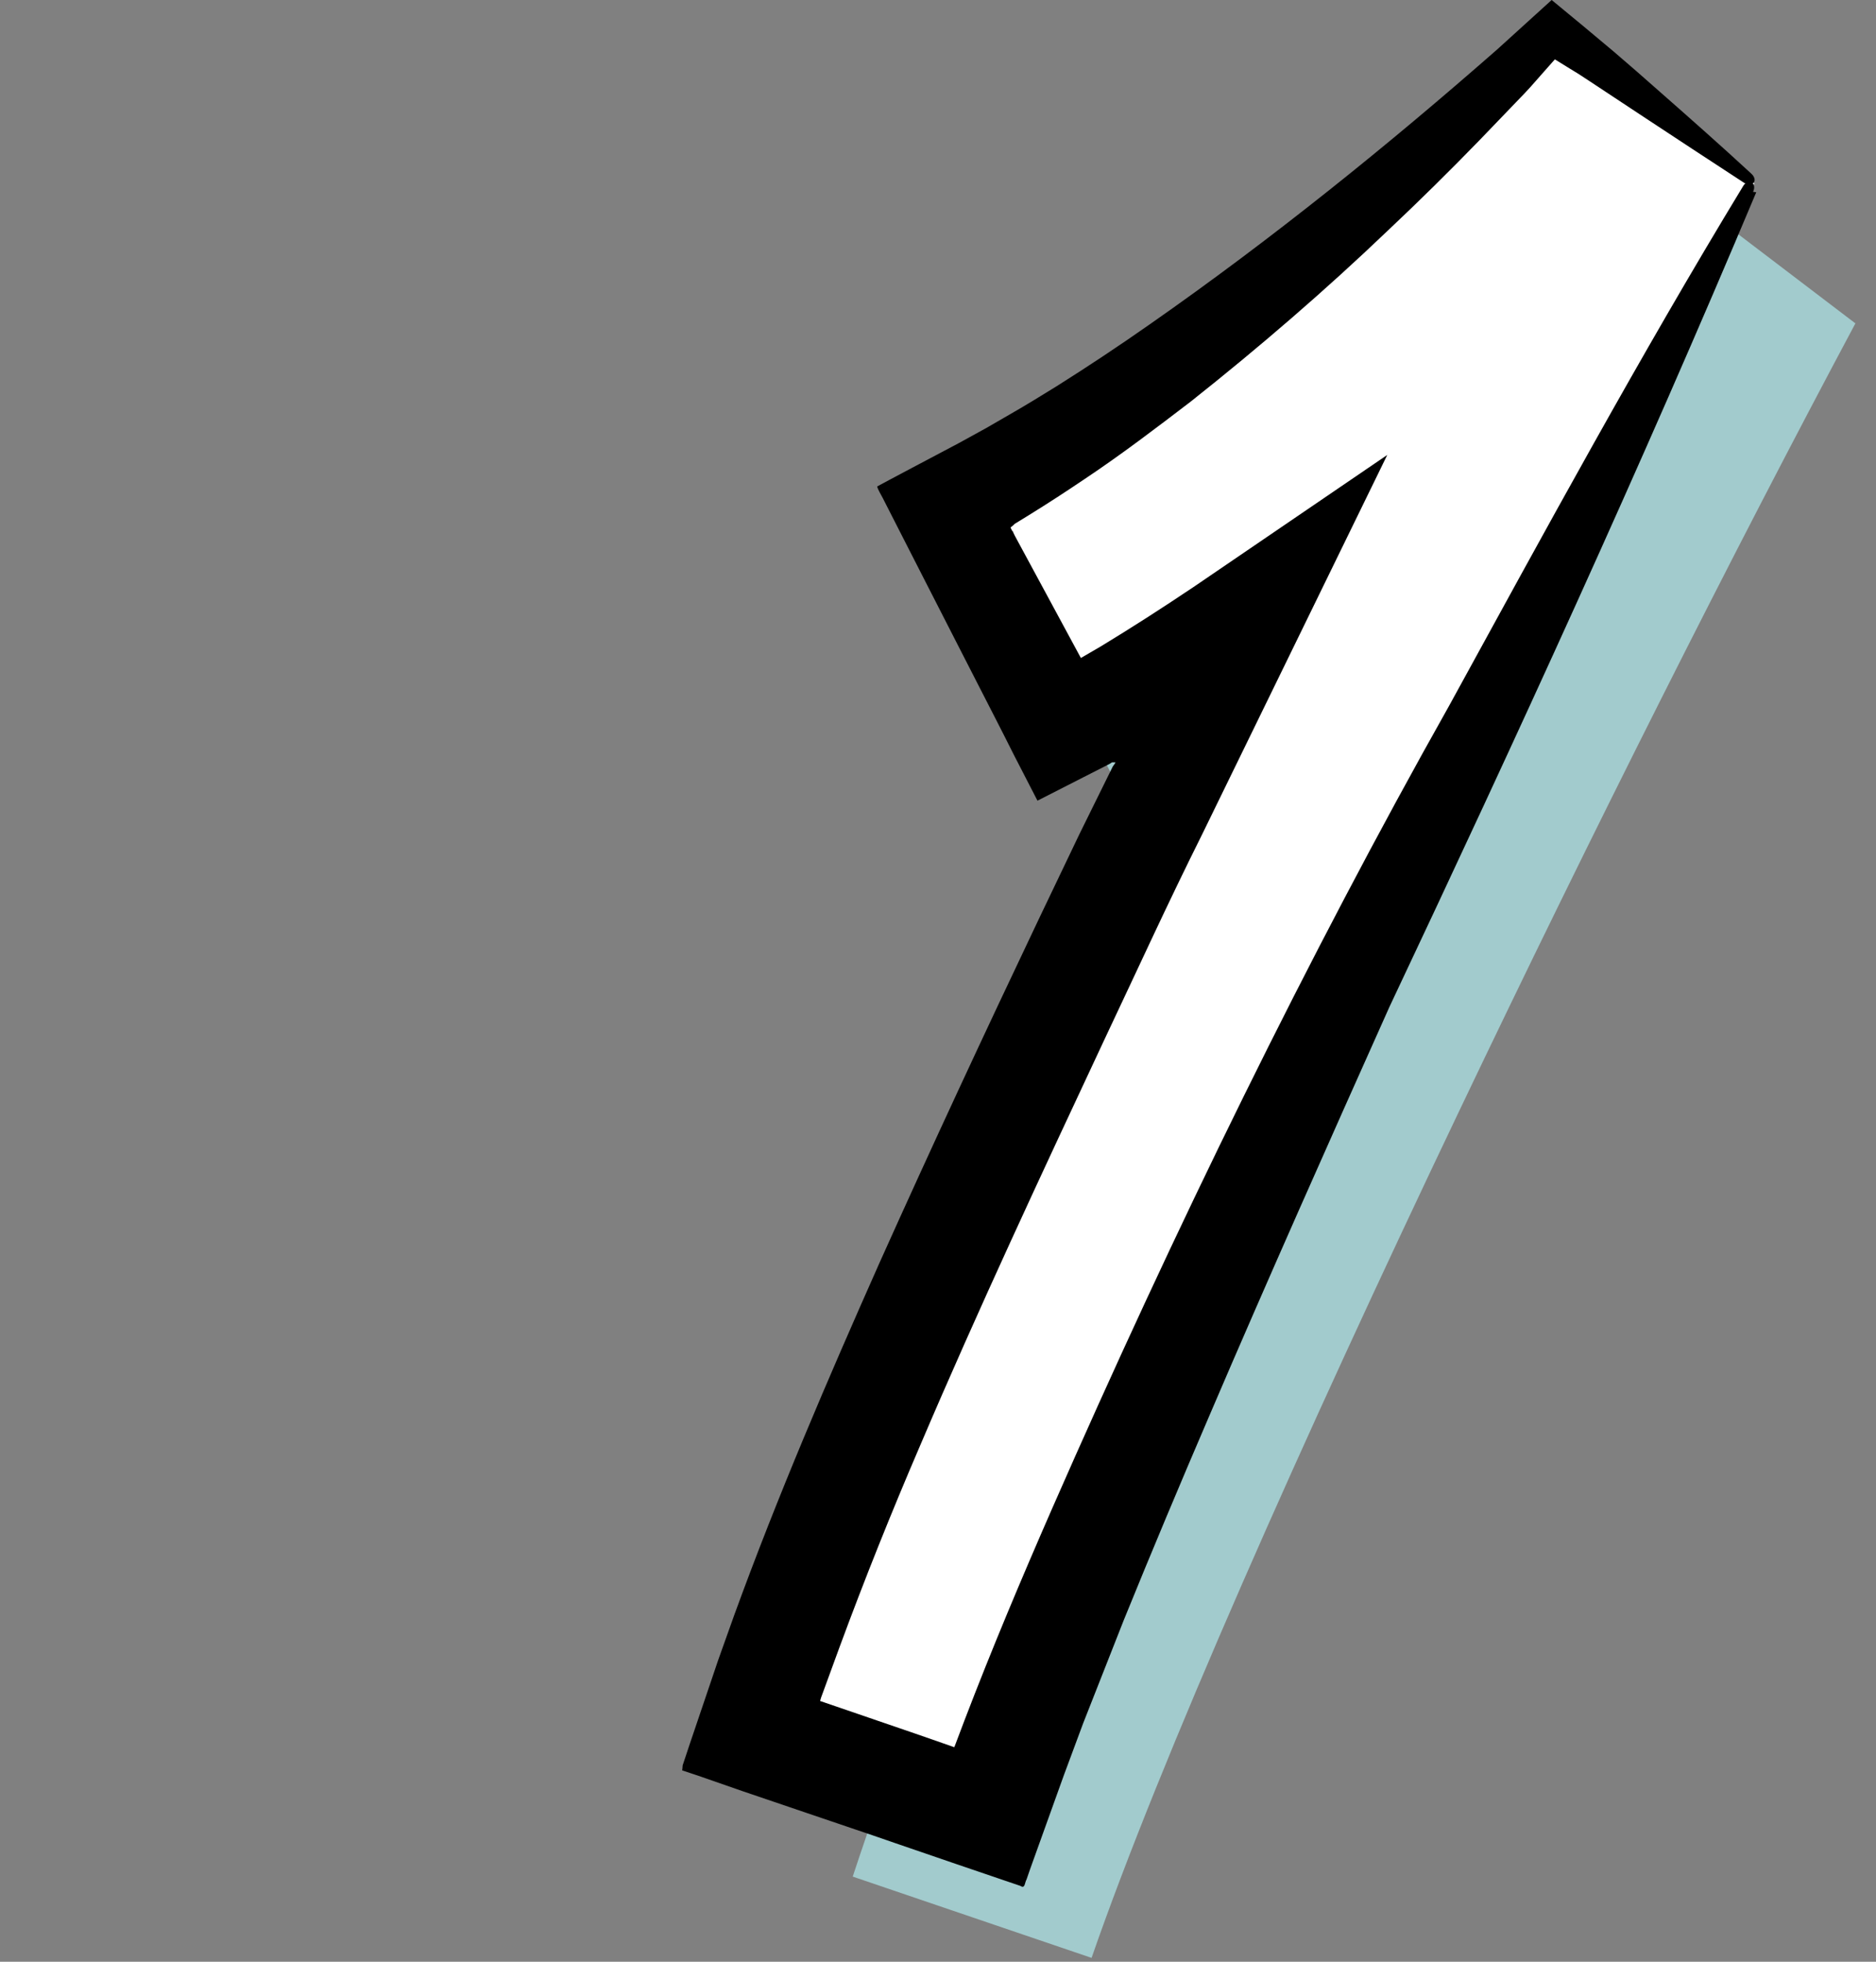
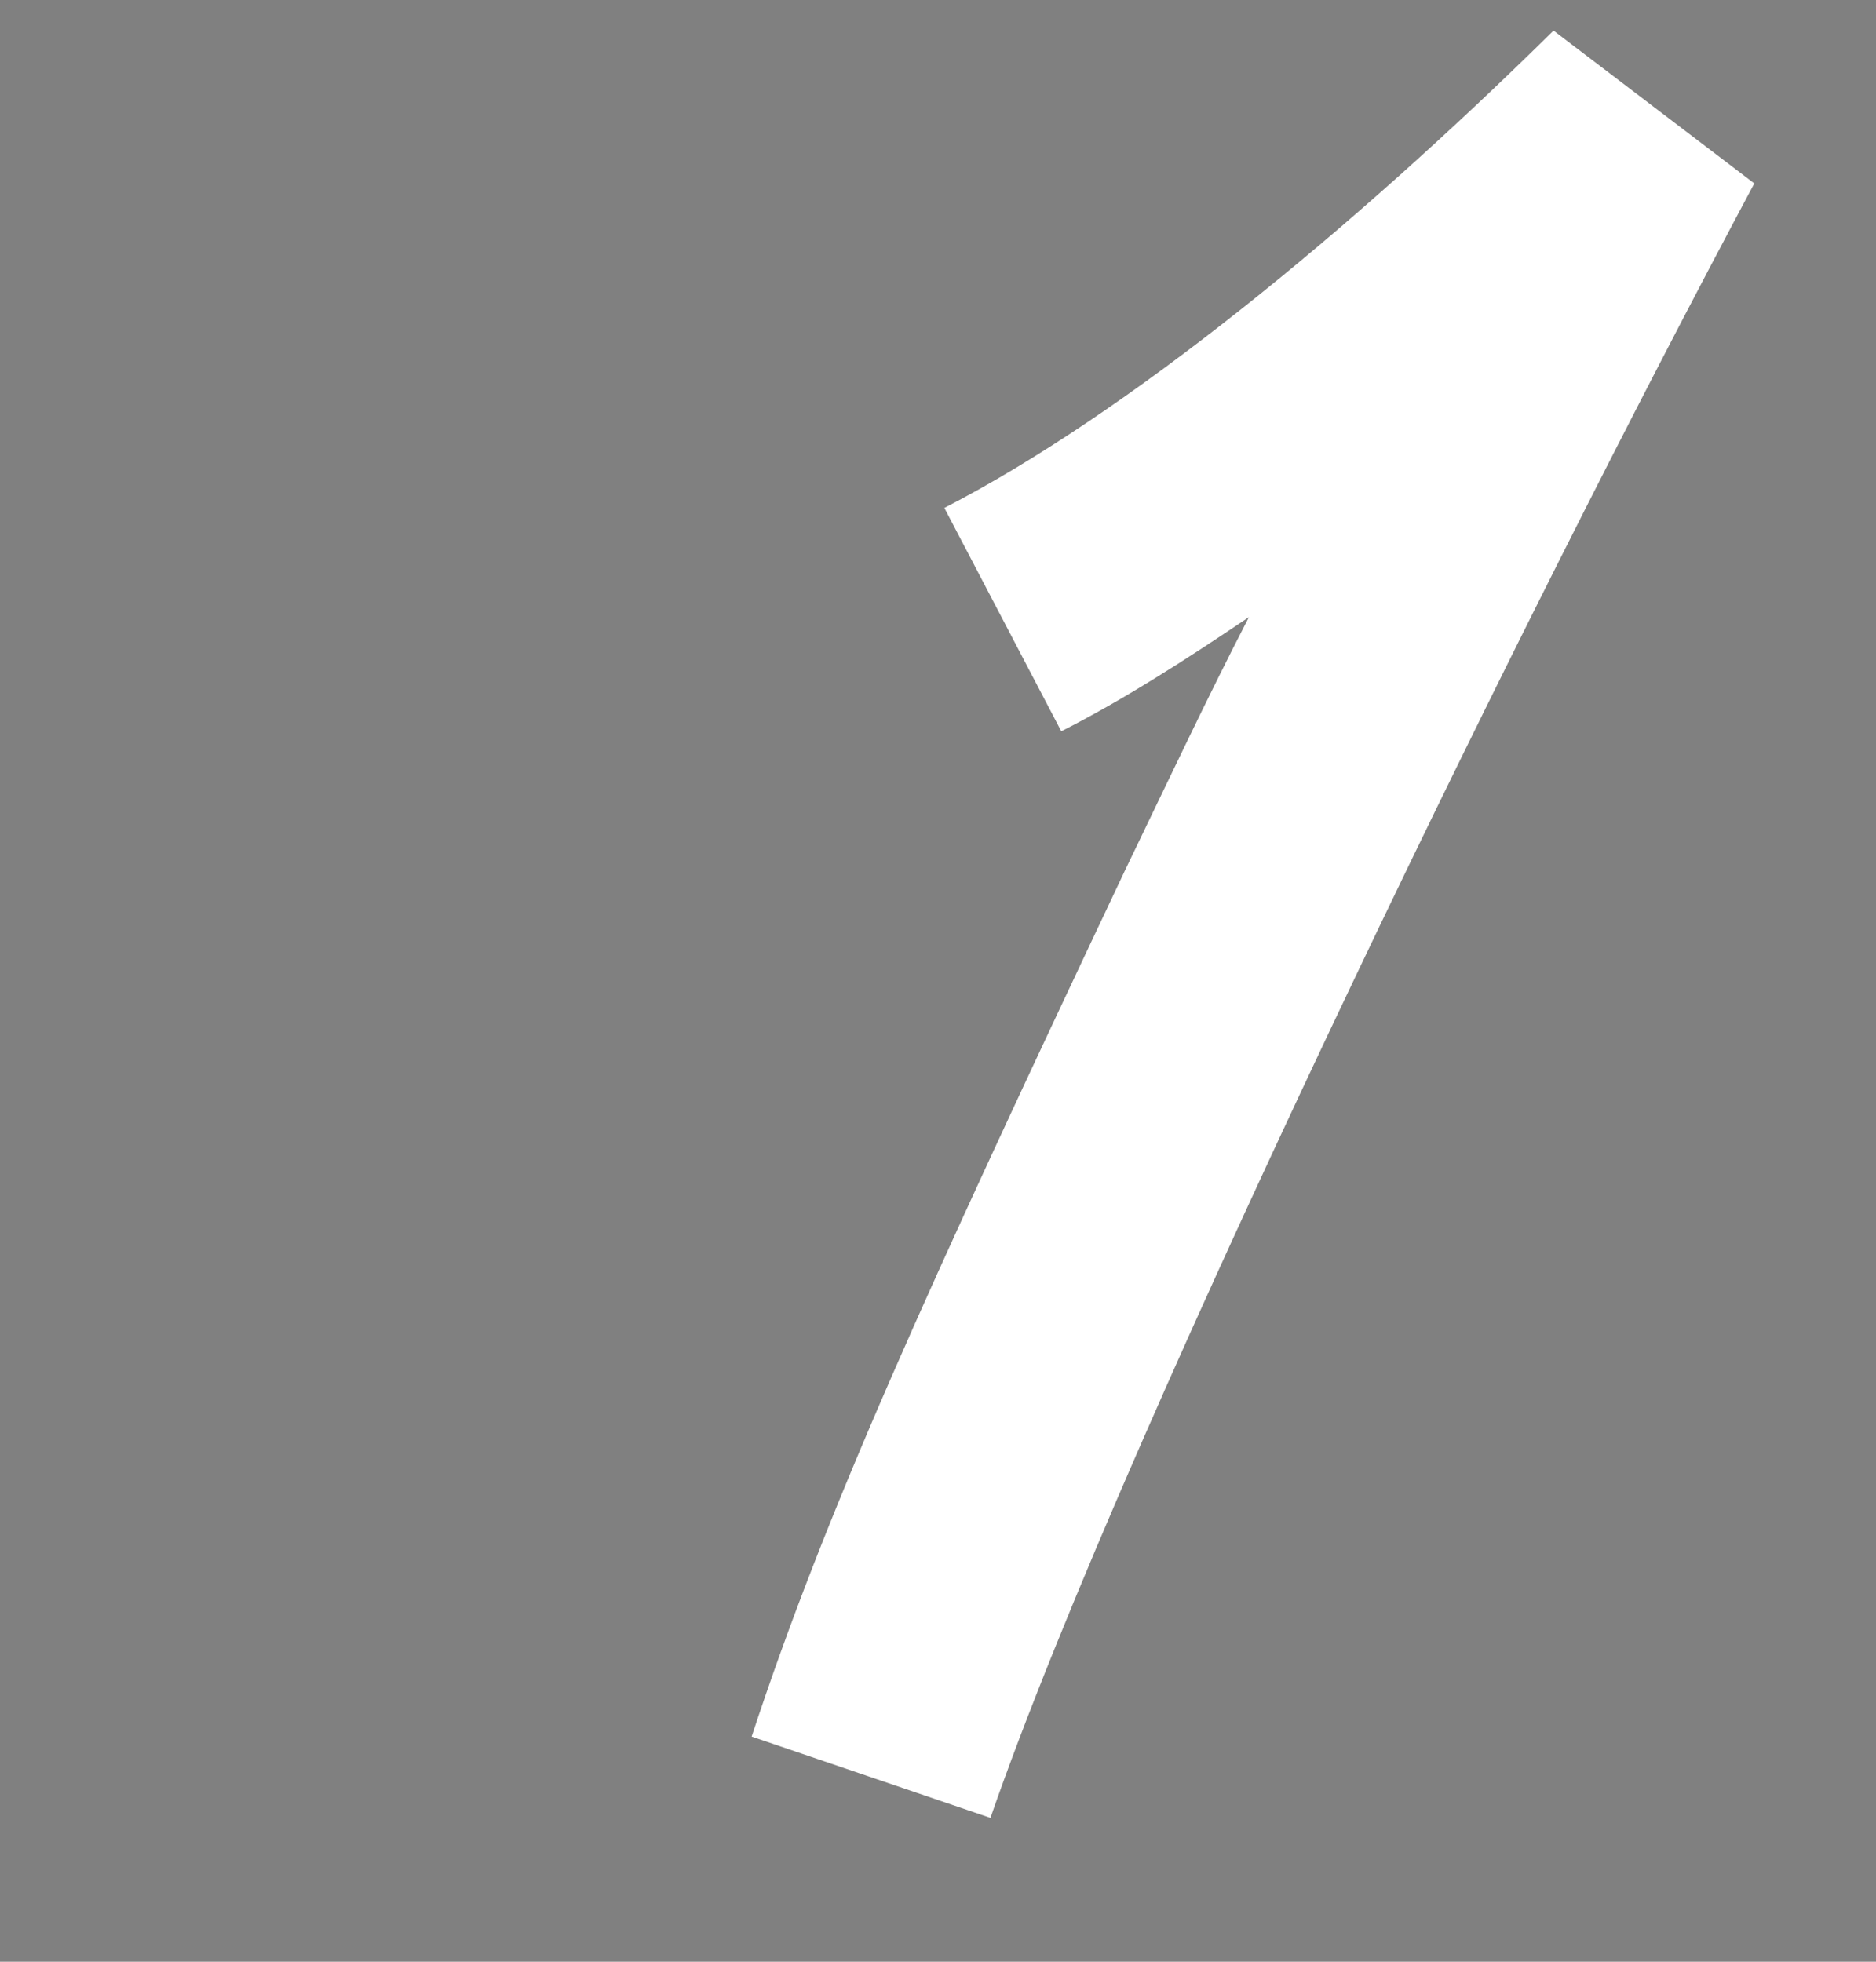
<svg xmlns="http://www.w3.org/2000/svg" width="44" height="46" viewBox="0 0 44 46" fill="none">
  <rect x="0" y="0" width="44" height="46" fill="#808080" stroke="none" />
-   <path d="M43.52 7.577C40.66 12.932 37.33 19.541 34.234 26.031C30.539 33.775 27.208 41.272 25.602 45.91L20 44.004C21.724 38.766 24.049 33.647 28.75 23.707C29.757 21.619 30.71 19.594 31.664 17.752C30.175 18.759 28.686 19.712 27.262 20.43L24.52 15.192C28.804 12.986 34.041 8.702 38.808 4L43.509 7.577H43.52Z" fill="#A2CBCD" />
  <path d="M41.149 4.295C38.289 9.65 34.958 16.258 31.863 22.749C28.168 30.492 24.837 37.99 23.23 42.627L17.629 40.721C19.353 35.483 21.677 30.364 26.379 20.424C27.386 18.336 28.339 16.312 29.293 14.47C27.804 15.476 26.315 16.43 24.891 17.147L22.149 11.91C26.433 9.703 31.67 5.419 36.437 0.717L41.138 4.295H41.149Z" fill="white" />
-   <path d="M41.191 4.509C38.481 10.957 35.568 17.297 32.59 23.606C31.166 26.787 29.742 29.979 28.371 33.181C27.685 34.777 27.01 36.383 26.357 37.99L25.404 40.41L24.954 41.621L24.161 43.827L24.076 44.073C24.033 44.138 24.044 44.298 23.936 44.223L23.433 44.052L22.426 43.709L20.991 43.217C20.316 42.981 19.631 42.756 18.945 42.52L17.403 41.996L16.386 41.642L16.129 41.556L16 41.514C16 41.514 16.011 41.439 16.011 41.396L16.182 40.882L16.846 38.922L17.221 37.872C18.238 35.077 19.417 32.335 20.627 29.614C21.848 26.894 23.101 24.206 24.365 21.549L25.318 19.557L26.1 17.972C26.1 17.972 26.143 17.919 26.164 17.876C26.164 17.876 26.143 17.876 26.121 17.876H26.079C26.079 17.876 26.057 17.897 25.993 17.929L25.425 18.218L24.333 18.775L23.776 17.694C23.487 17.115 23.198 16.558 22.919 16.012C22.533 15.262 22.148 14.502 21.752 13.731C21.398 13.045 21.055 12.36 20.702 11.674C20.659 11.589 20.595 11.492 20.573 11.407L20.852 11.257L21.398 10.967L22.491 10.389L23.133 10.036L23.69 9.714C24.065 9.5 24.429 9.275 24.793 9.05C25.522 8.59 26.25 8.108 26.968 7.604C29.838 5.601 32.58 3.384 35.118 1.157L36.393 -6.10352e-05C36.875 0.396 37.367 0.803 37.849 1.21C38.214 1.521 38.567 1.831 38.931 2.153C39.649 2.785 40.366 3.417 41.073 4.07C41.159 4.145 41.18 4.252 41.116 4.295C41.073 4.338 40.977 4.327 40.902 4.284C40.099 3.759 39.295 3.234 38.503 2.71L37.303 1.917L37.025 1.735L36.832 1.617L36.468 1.392L36.136 1.767C36.018 1.896 35.964 1.971 35.761 2.185L34.711 3.277C34.004 4.006 33.287 4.713 32.548 5.409C31.08 6.812 29.538 8.14 27.931 9.414C27.117 10.036 26.303 10.657 25.436 11.235C25.008 11.524 24.579 11.803 24.129 12.081L23.797 12.285L23.765 12.317L23.701 12.37C23.701 12.37 23.722 12.413 23.733 12.435L23.754 12.467H23.765V12.488L23.808 12.574L24.526 13.902L25.961 16.558L24.29 16.012L24.815 15.734C25.125 15.562 25.457 15.369 25.822 15.155C26.528 14.727 27.246 14.266 27.996 13.763L32.537 10.668L28.178 19.6C27.396 21.164 26.668 22.76 25.918 24.345C24.429 27.526 22.94 30.707 21.58 33.898C20.916 35.441 20.284 37.015 19.695 38.611L19.256 39.811L19.235 39.886L20.391 40.282C21.045 40.507 21.709 40.732 22.373 40.967H22.384L22.619 40.346C23.262 38.665 23.958 37.015 24.675 35.377C27.546 28.832 30.673 22.438 33.983 16.558C36.232 12.456 38.46 8.354 40.88 4.37C40.934 4.273 41.03 4.231 41.095 4.284C41.148 4.327 41.159 4.413 41.116 4.498L41.191 4.509Z" fill="black" />
</svg>